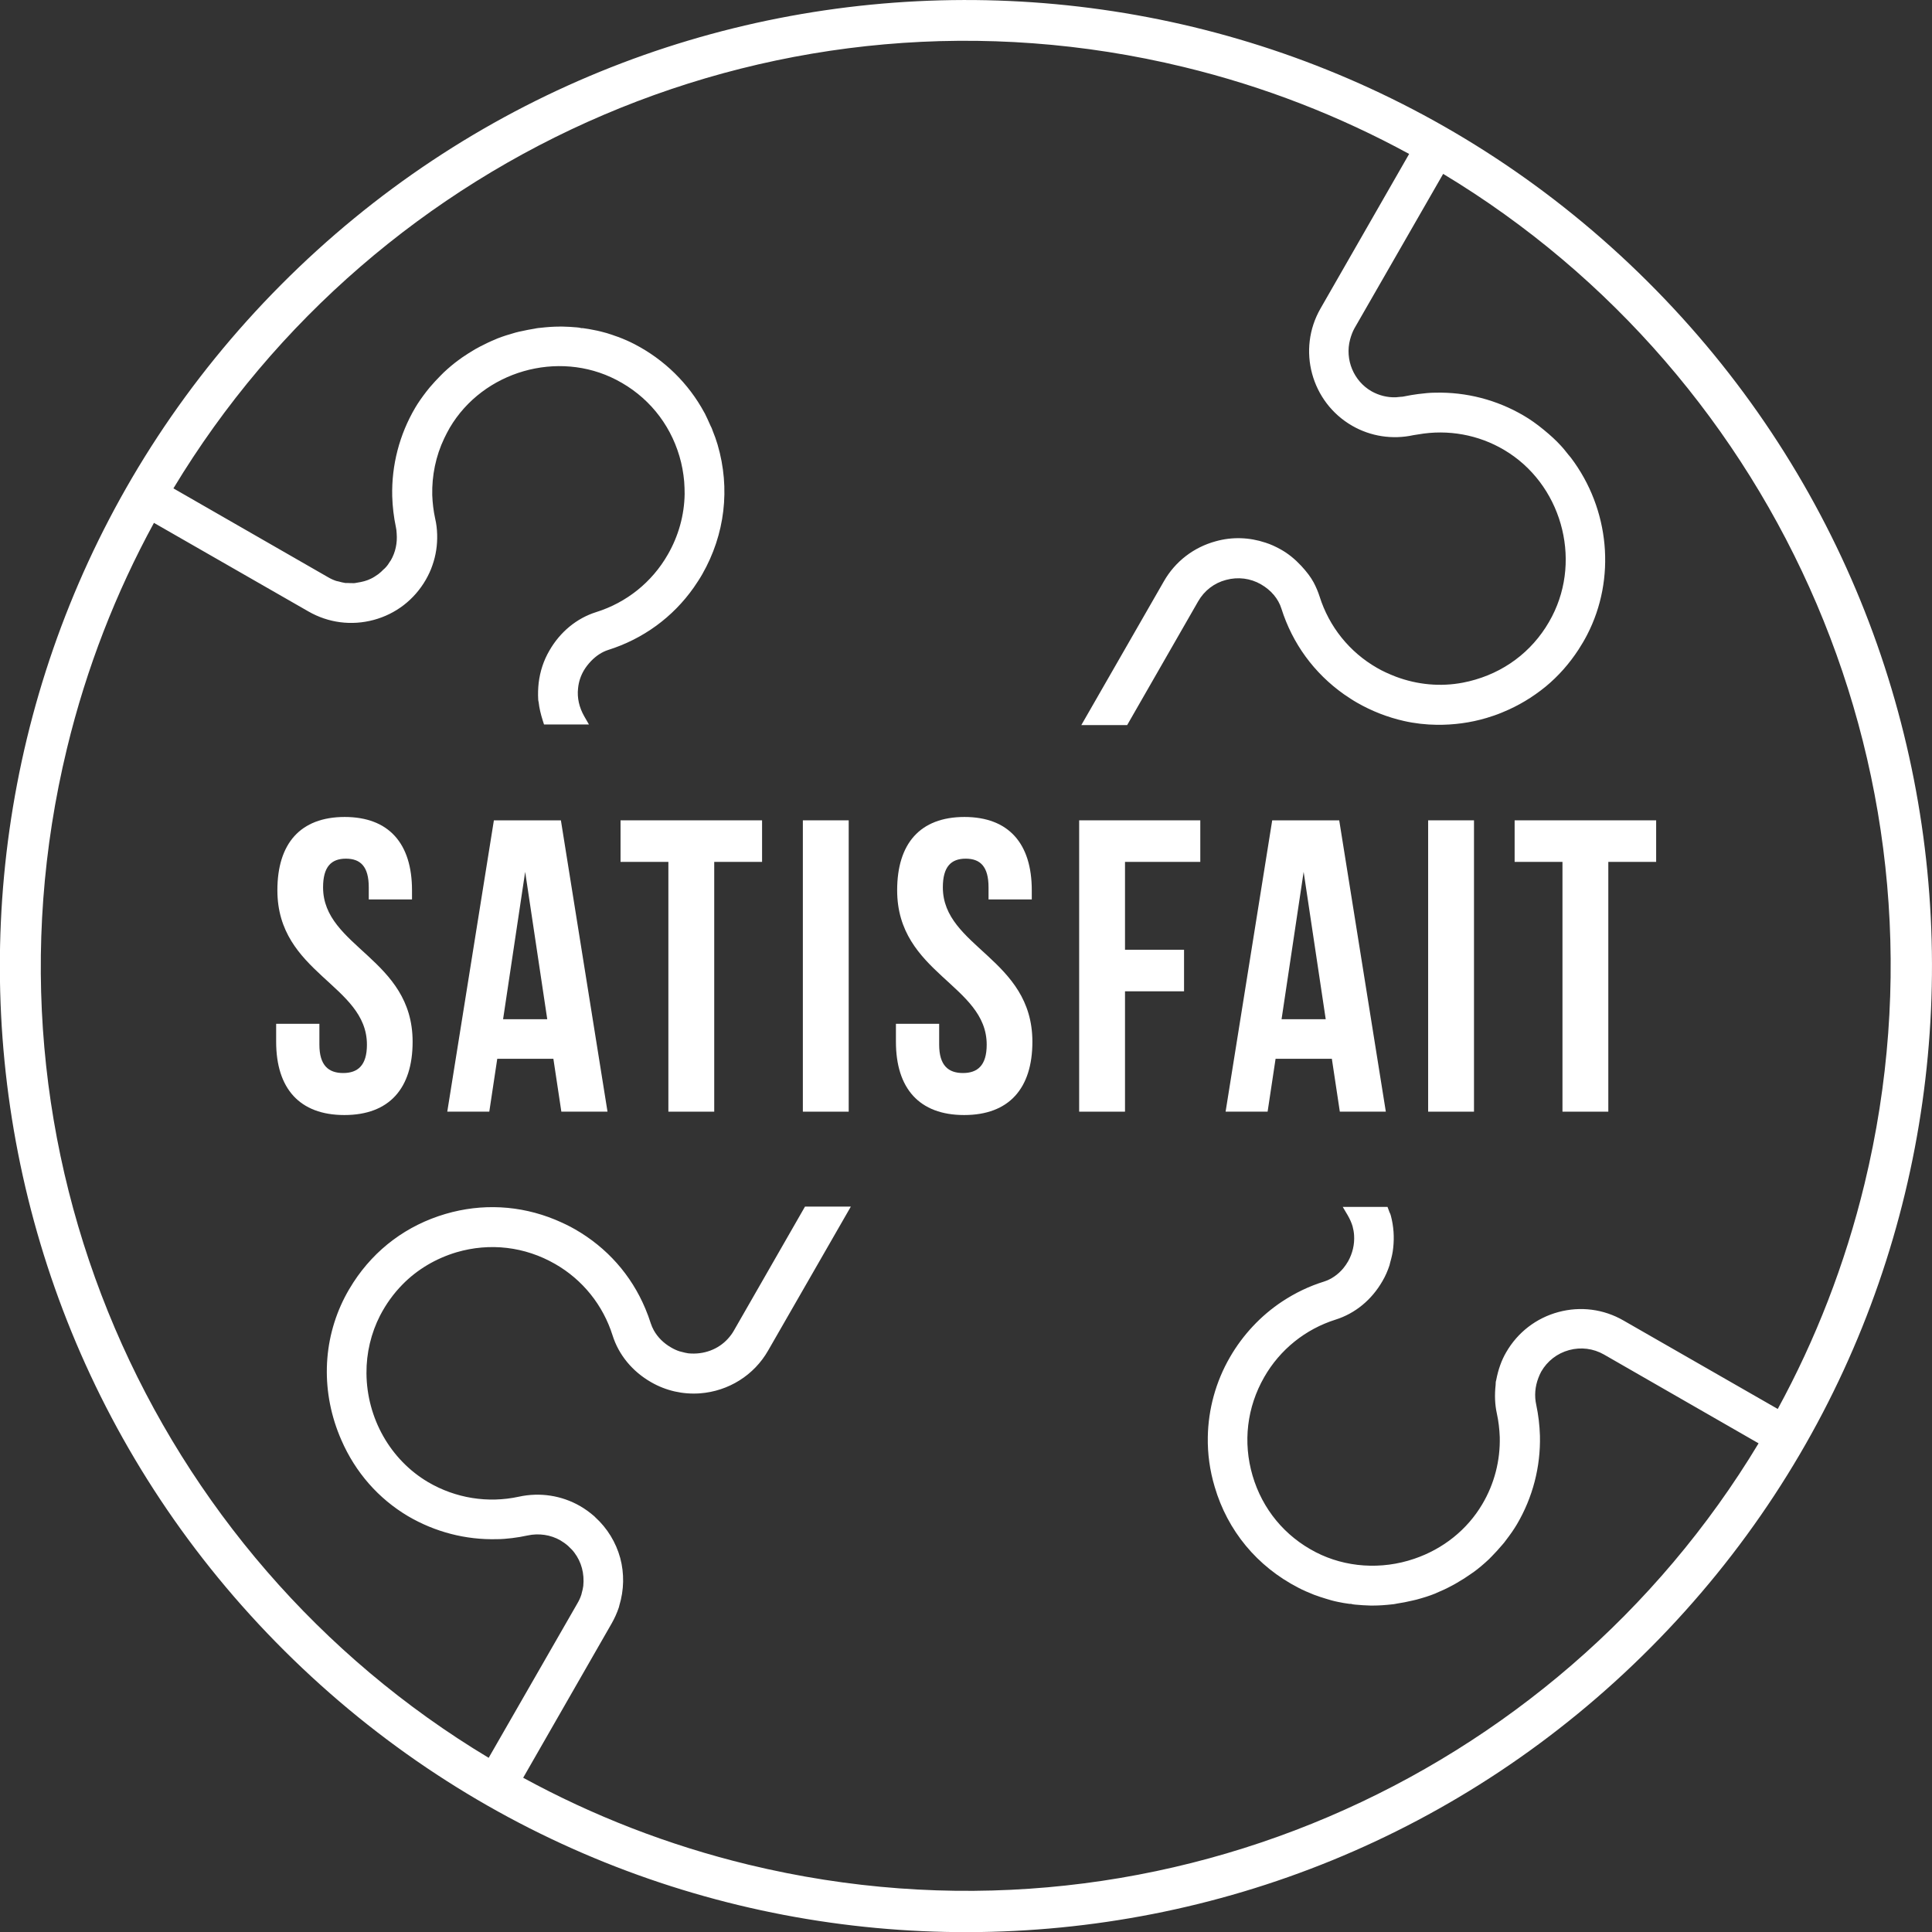
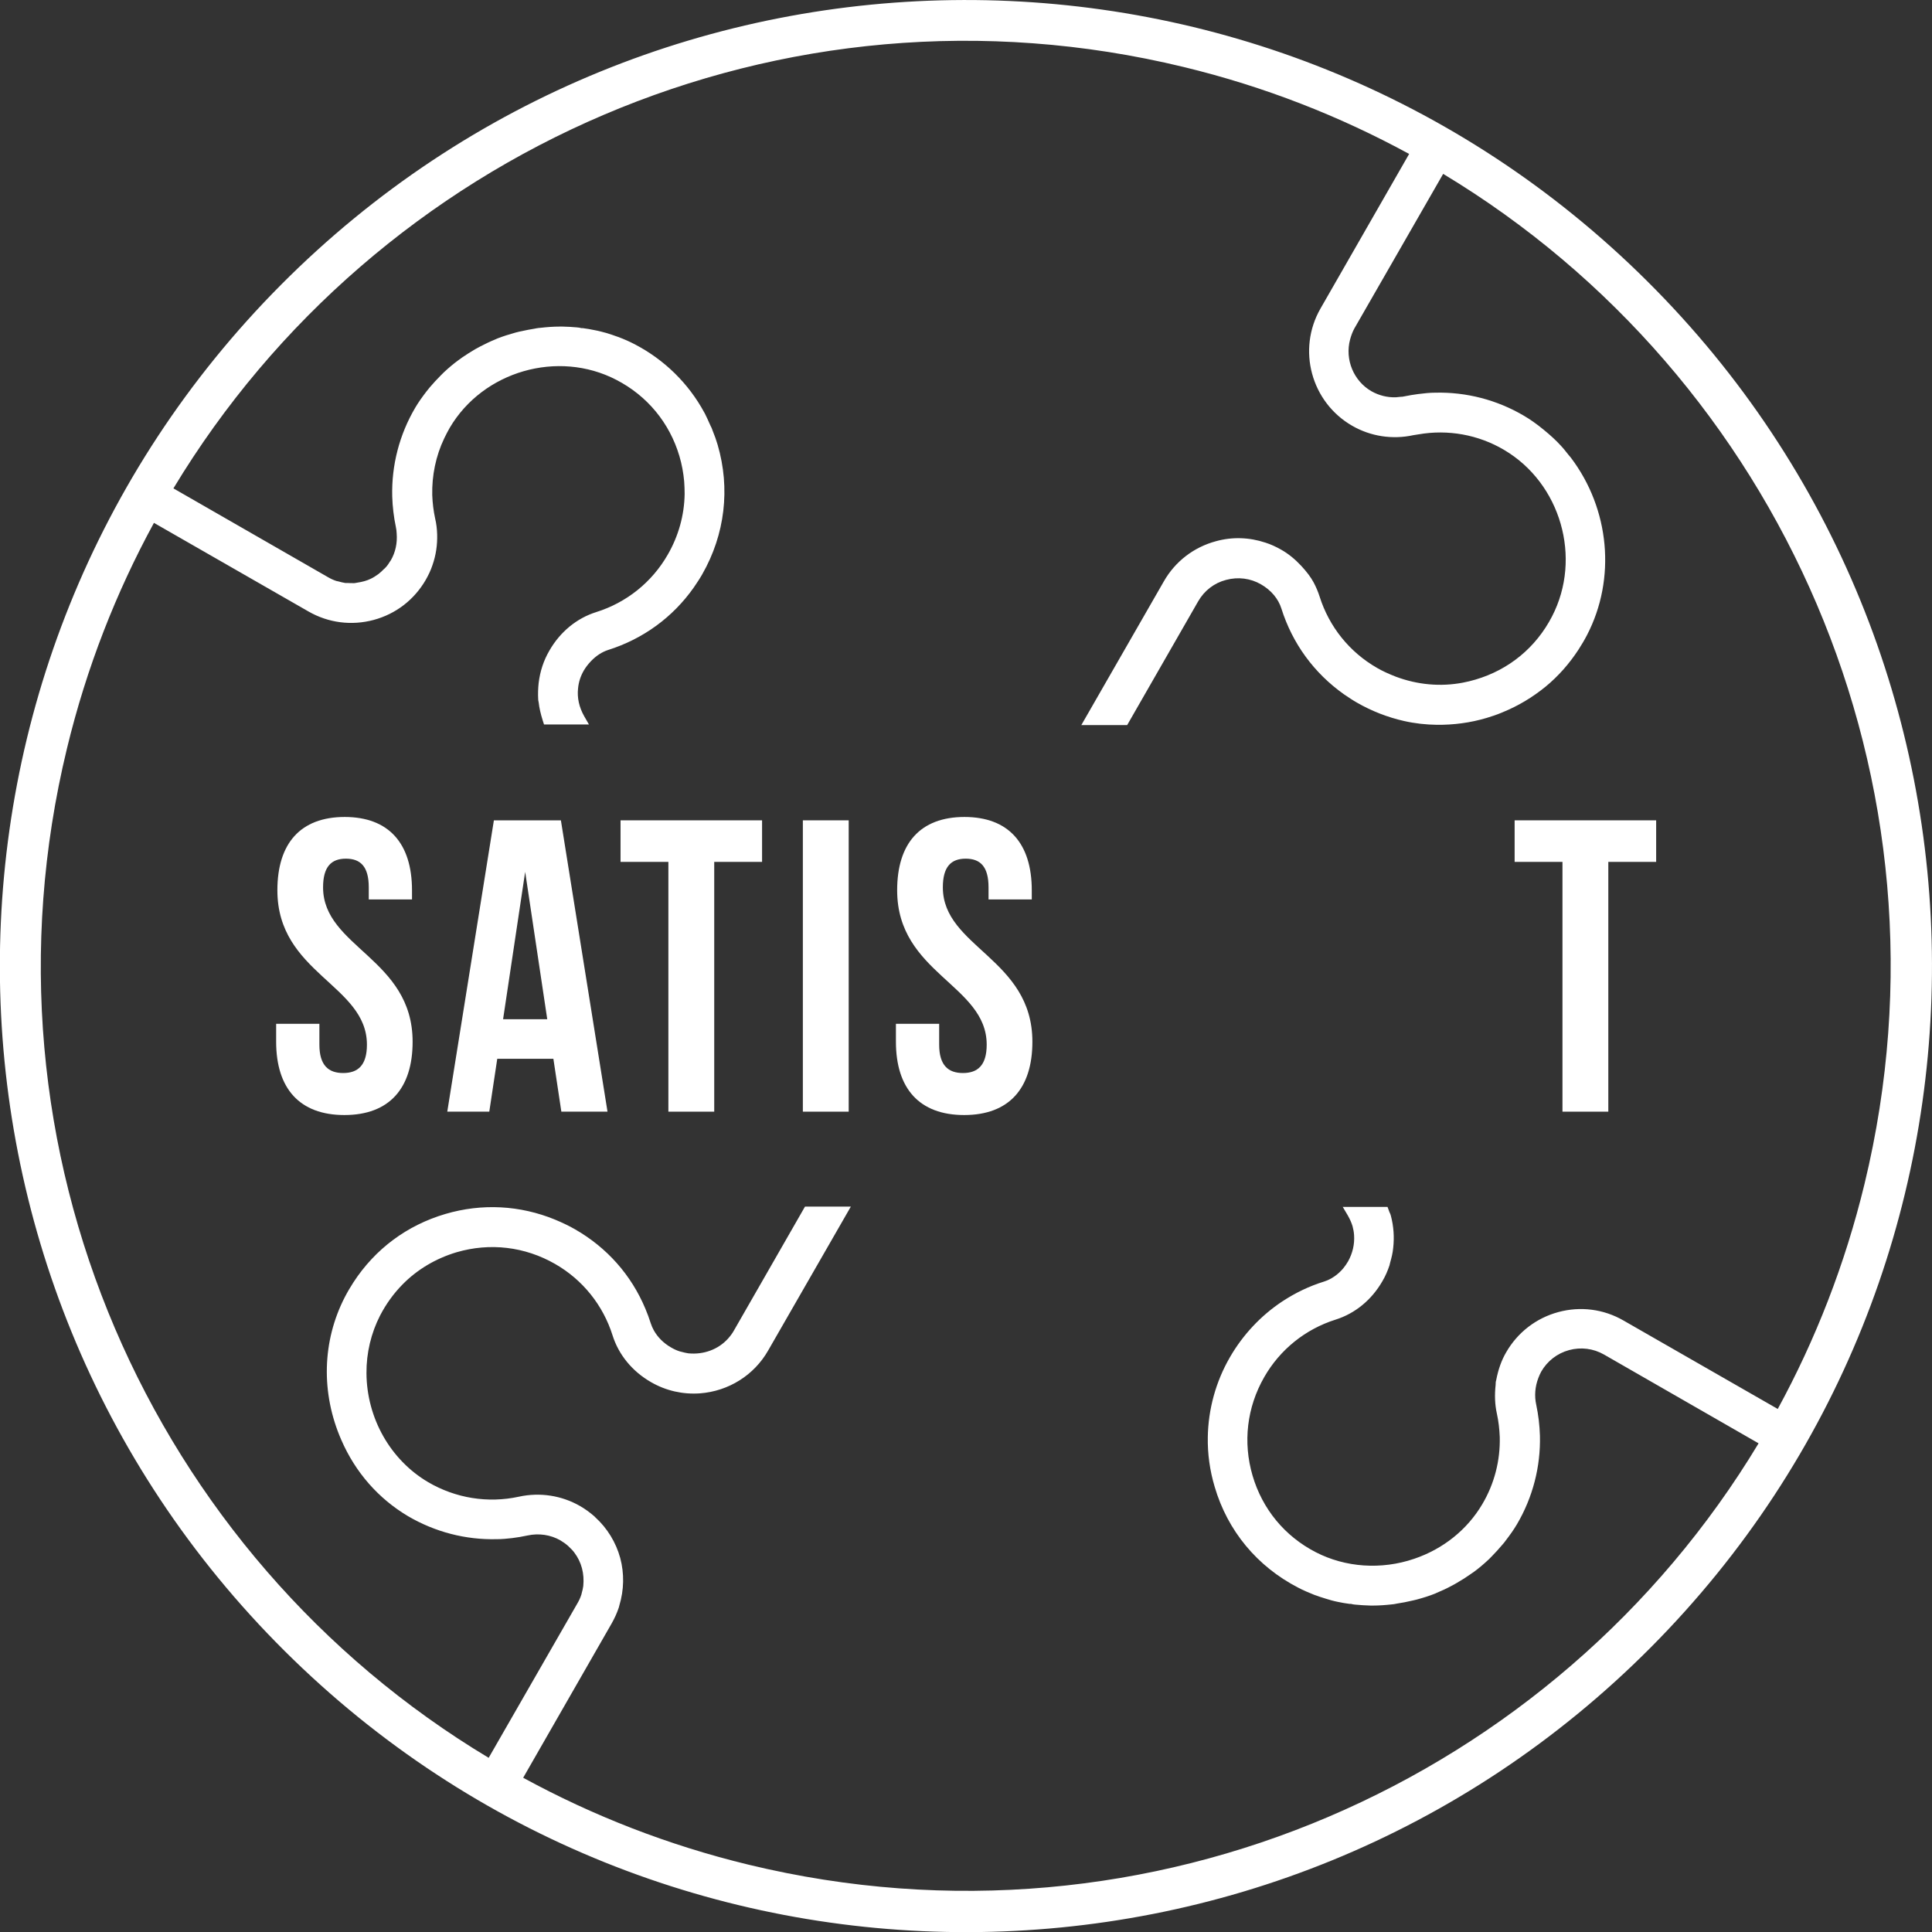
<svg xmlns="http://www.w3.org/2000/svg" id="Laag_1" width="126" height="126" viewBox="0 0 126 126">
  <rect x="0" y="0" width="126" height="126" fill="#333333" stroke="none" />
  <path d="M22.47,53.28c2.9,0,4.4,1.74,4.4,4.78v.6h-2.82v-.79c0-1.36-.54-1.87-1.49-1.87s-1.49.52-1.49,1.87c0,3.91,5.84,4.64,5.84,10.07,0,3.04-1.52,4.78-4.45,4.78s-4.45-1.74-4.45-4.78v-1.17h2.82v1.36c0,1.36.6,1.85,1.55,1.85s1.55-.49,1.55-1.85c0-3.91-5.84-4.64-5.84-10.07,0-3.04,1.49-4.78,4.4-4.78Z" style="fill:#fff; stroke-width:0px;" />
  <path d="M39.62,72.5h-3.01l-.52-3.45h-3.66l-.52,3.45h-2.74l3.04-19h4.37l3.04,19ZM32.81,66.47h2.88l-1.44-9.61-1.44,9.61Z" style="fill:#fff; stroke-width:0px;" />
  <path d="M40.47,53.5h9.23v2.71h-3.12v16.29h-2.99v-16.29h-3.12v-2.71Z" style="fill:#fff; stroke-width:0px;" />
  <path d="M52.36,53.5h2.99v19h-2.99v-19Z" style="fill:#fff; stroke-width:0px;" />
  <path d="M62.89,53.28c2.9,0,4.4,1.74,4.4,4.78v.6h-2.82v-.79c0-1.36-.54-1.87-1.49-1.87s-1.49.52-1.49,1.87c0,3.91,5.84,4.64,5.84,10.07,0,3.04-1.52,4.78-4.45,4.78s-4.45-1.74-4.45-4.78v-1.17h2.82v1.36c0,1.36.6,1.85,1.55,1.85s1.55-.49,1.55-1.85c0-3.91-5.84-4.64-5.84-10.07,0-3.04,1.49-4.78,4.4-4.78Z" style="fill:#fff; stroke-width:0px;" />
-   <path d="M73.37,61.94h3.85v2.71h-3.85v7.85h-2.99v-19h7.9v2.71h-4.91v5.73Z" style="fill:#fff; stroke-width:0px;" />
-   <path d="M90.39,72.5h-3.01l-.52-3.45h-3.67l-.52,3.45h-2.74l3.04-19h4.37l3.04,19ZM83.58,66.47h2.88l-1.44-9.61-1.44,9.61Z" style="fill:#fff; stroke-width:0px;" />
-   <path d="M93.14,53.5h2.99v19h-2.99v-19Z" style="fill:#fff; stroke-width:0px;" />
  <path d="M98.78,53.5h9.23v2.71h-3.12v16.29h-2.99v-16.29h-3.12v-2.71Z" style="fill:#fff; stroke-width:0px;" />
  <path d="M107.43,18.34c-24.67-24.54-64.56-24.44-89.1.23-24.54,24.67-24.44,64.56.23,89.1,24.67,24.54,64.56,24.44,89.1-.23,24.54-24.67,24.44-64.56-.23-89.1ZM115.96,91.9l-10.08-5.78c-1.3-.75-2.81-.94-4.25-.55-1.44.39-2.65,1.32-3.4,2.62-.31.53-.52,1.13-.65,1.81-.01.04-.02.08-.03.12,0,.05,0,.1-.01.21-.07.64-.05,1.26.08,1.85.11.5.17,1.02.19,1.53.04,1.54-.35,3.06-1.14,4.39-.98,1.66-2.55,2.92-4.44,3.56-2.14.73-4.48.57-6.42-.43-2.02-1.04-3.48-2.81-4.12-4.99-.64-2.18-.37-4.46.76-6.43,1.03-1.8,2.69-3.13,4.66-3.75,1.27-.4,2.35-1.29,3.05-2.51.19-.32.34-.67.46-1.03.01-.04.02-.09.04-.17.1-.35.17-.64.2-.96.08-.71.03-1.42-.15-2.1-.02-.08-.05-.16-.09-.23l-.13-.35h-2.92l.32.54c.15.26.25.49.32.72.05.19.09.39.1.59.04.59-.1,1.18-.39,1.7-.09.16-.2.31-.31.45-.35.42-.79.72-1.26.87-.97.3-1.88.74-2.73,1.3-1.39.92-2.57,2.18-3.41,3.64-.92,1.59-1.41,3.39-1.44,5.2-.02,1.09.13,2.18.45,3.25.84,2.86,2.76,5.19,5.46,6.58.32.17.66.31,1.03.46.08.03.17.06.26.09l.11.04c.25.08.5.16.75.23.14.04.28.07.42.1.25.05.5.1.76.13h.09c.1.03.2.04.3.05.31.03.62.05.98.06.03,0,.06,0,.11,0,.01,0,.03,0,.05,0,.4,0,.81-.03,1.26-.08.07,0,.14-.02.21-.03l.1-.02c.33-.05.65-.11.98-.19l.09-.02c.07-.02.14-.03.21-.05.44-.12.83-.24,1.2-.39l.11-.05c.34-.14.68-.3,1.03-.49.1-.05.2-.11.3-.17.3-.17.6-.36.88-.56l.07-.05s.08-.05.12-.08c.33-.24.66-.52.97-.81.05-.04.09-.09.13-.13l.08-.08c.24-.24.46-.49.71-.78.07-.08.14-.16.2-.25.3-.39.54-.73.74-1.07,1.03-1.75,1.55-3.75,1.5-5.78-.02-.67-.1-1.35-.24-2.01-.13-.58-.08-1.19.14-1.76.05-.13.11-.27.18-.4.4-.7,1.05-1.2,1.82-1.41.77-.21,1.58-.11,2.28.29l10.08,5.79c-13.23,21.97-39.63,33.83-65.87,27.48-5.25-1.27-10.17-3.2-14.7-5.67l5.78-10.08c.18-.32.34-.67.46-1.03.01-.03.02-.07.03-.12.31-1.02.33-2.09.06-3.1-.28-1.02-.84-1.94-1.63-2.66l-.07-.07c-.29-.25-.59-.47-.92-.66-1.2-.69-2.62-.91-3.99-.61-2.02.44-4.13.1-5.92-.95-2.46-1.45-4-4.17-4.02-7.1-.01-1.32.3-2.62.89-3.77.39-.75.88-1.43,1.46-2.02.96-.98,2.18-1.7,3.52-2.1,2.18-.64,4.46-.37,6.43.76,1.8,1.03,3.13,2.69,3.75,4.66.4,1.27,1.29,2.35,2.51,3.05.97.56,2.07.81,3.19.73,1.86-.14,3.53-1.18,4.45-2.8l5.39-9.38h-2.99l-4.64,8.09c-.1.18-.22.34-.38.52-.63.7-1.58,1.06-2.59.96-.15-.02-.3-.06-.45-.1l-.12-.03c-.19-.06-.38-.15-.55-.25-.49-.28-.88-.67-1.13-1.12-.08-.15-.15-.3-.2-.46-.1-.32-.22-.64-.35-.95-.92-2.2-2.51-3.99-4.59-5.18-.38-.22-.8-.42-1.3-.63-2.29-.94-4.77-1.07-7.15-.37-2.51.74-4.58,2.28-6,4.46-.2.31-.39.63-.56.96-1.48,2.87-1.57,6.26-.23,9.32.92,2.12,2.43,3.83,4.35,4.97,1.76,1.03,3.75,1.55,5.78,1.5.34,0,.67-.03,1.01-.07.34-.04.67-.1,1-.17.74-.16,1.51-.05,2.15.32.17.1.34.22.5.36l.06.06c.12.11.24.23.35.38.46.61.66,1.36.58,2.17h0c-.02.14-.05.3-.11.5,0,.03-.01.05-.02.08-.06.19-.15.38-.25.55l-5.79,10.08C9.88,101.44-1.99,75.05,4.37,48.8c1.27-5.25,3.2-10.17,5.67-14.7l10.08,5.78c1.29.74,2.8.94,4.25.55,1.45-.39,2.65-1.32,3.4-2.62h0c.17-.3.32-.61.43-.94.23-.65.33-1.33.31-2.02-.01-.35-.05-.69-.13-1.03-.11-.5-.17-1.02-.19-1.53-.03-1.27.23-2.55.78-3.7.11-.23.23-.46.36-.69,2.18-3.7,7.06-5.1,10.86-3.13,2.02,1.04,3.48,2.81,4.12,4.98.16.54.26,1.09.31,1.65.02.28.03.55.03.82-.02,1.37-.4,2.74-1.1,3.95-1.03,1.8-2.69,3.13-4.67,3.75-1.27.4-2.35,1.29-3.05,2.51-.38.65-.61,1.36-.7,2.11-.04.36-.05.72-.03,1.08,0,.05.01.09.03.18.04.37.13.76.27,1.2l.08.25h2.93l-.31-.54c-.33-.58-.47-1.2-.4-1.82.04-.42.17-.81.38-1.17.12-.2.27-.4.47-.61.34-.35.71-.59,1.11-.72,2.28-.72,4.22-2.13,5.59-4.08.19-.28.38-.56.55-.86,1.48-2.59,1.84-5.59,1-8.45-.09-.3-.19-.59-.33-.93-.01-.04-.03-.08-.04-.11-.02-.06-.05-.11-.08-.17l-.05-.11c-.11-.24-.21-.48-.33-.71l-.04-.07c-1.03-1.9-2.6-3.44-4.54-4.45-.33-.17-.68-.33-1.09-.48-.08-.03-.15-.05-.23-.08l-.11-.04c-.26-.09-.52-.17-.78-.23-.14-.03-.27-.07-.41-.09-.25-.05-.5-.1-.76-.13h-.09c-.1-.03-.2-.04-.31-.05-.29-.03-.59-.04-.88-.05h-.08s-.1-.01-.18,0c-.39,0-.79.03-1.23.08-.08,0-.16.02-.25.03l-.1.02c-.31.05-.62.11-.93.18l-.1.02c-.08.02-.16.04-.24.06-.43.12-.81.24-1.17.38l-.16.07c-.32.13-.65.29-.98.46-.11.06-.22.12-.33.18-.29.17-.57.35-.85.54l-.08.06s-.09.06-.14.1c-.33.24-.65.51-.96.8-.05.05-.1.1-.15.15l-.07.07c-.24.24-.46.48-.7.76-.07.09-.14.17-.21.26-.3.39-.54.73-.74,1.07-1.03,1.75-1.55,3.75-1.5,5.78.02.67.1,1.35.24,2.01.03.12.04.25.05.41.05.63-.08,1.23-.38,1.75l-.05.07c-.09.15-.18.29-.34.45-.03.02-.05.05-.09.08-.1.1-.2.2-.32.29l-.07.05c-.13.09-.26.18-.43.26-.26.13-.56.21-.9.26l-.11.02s-.06.01-.08.01c-.15,0-.29,0-.44-.01h-.14c-.15-.02-.29-.06-.44-.1l-.14-.03c-.19-.06-.38-.15-.55-.25l-10.08-5.79C24.56,9.88,50.95-1.99,77.2,4.37c5.25,1.27,10.17,3.2,14.7,5.67l-5.78,10.08c-1.54,2.68-.61,6.11,2.07,7.65,1.2.69,2.62.91,3.99.61.06-.01.12-.02.19-.03l.13-.02c1.93-.34,3.92.02,5.59,1.01,3.7,2.18,5.1,7.05,3.13,10.86-1.04,2.02-2.81,3.48-4.99,4.12-.27.08-.55.15-.82.2-1.46.28-2.97.14-4.38-.39-.46-.18-.86-.36-1.22-.57-1.8-1.03-3.13-2.69-3.75-4.66-.1-.31-.23-.62-.39-.92-.19-.35-.45-.69-.8-1.07-.42-.45-.85-.8-1.33-1.07-.32-.18-.66-.34-1.01-.45-1.05-.35-2.17-.39-3.24-.09-1.44.39-2.65,1.32-3.39,2.62l-5.38,9.37h2.99l4.63-8.07c.4-.7,1.05-1.2,1.82-1.4.78-.21,1.59-.11,2.28.29.66.38,1.13.94,1.33,1.58.72,2.28,2.13,4.21,4.08,5.59.28.19.56.38.86.55.96.55,1.99.95,3.05,1.19.7.16,1.43.24,2.15.25,1.09.01,2.18-.13,3.25-.45.33-.1.66-.21.97-.34l.07-.03c1.01-.41,1.94-.97,2.79-1.66.84-.69,1.56-1.51,2.16-2.43.2-.31.39-.63.56-.96,1.89-3.66,1.48-8.19-1.06-11.55-.03-.04-.06-.08-.1-.12l-.06-.07c-.16-.2-.32-.41-.5-.6-.31-.34-.67-.67-1.11-1.03-.46-.38-.89-.68-1.3-.92-1.75-1.03-3.75-1.55-5.78-1.5-.35,0-.71.04-1.12.09-.3.04-.6.09-.89.15-.08.02-.17.03-.25.03l-.2.02s-.07.01-.1.01c-.56.02-1.11-.12-1.59-.39-1.17-.67-1.75-2.07-1.4-3.38.08-.29.17-.52.28-.72l5.79-10.08c21.97,13.23,33.83,39.63,27.48,65.87-1.27,5.25-3.2,10.17-5.67,14.7ZM45.61,27.09h0s0,0,0,0h0Z" style="fill:#fff; stroke-width:0px;" />
</svg>